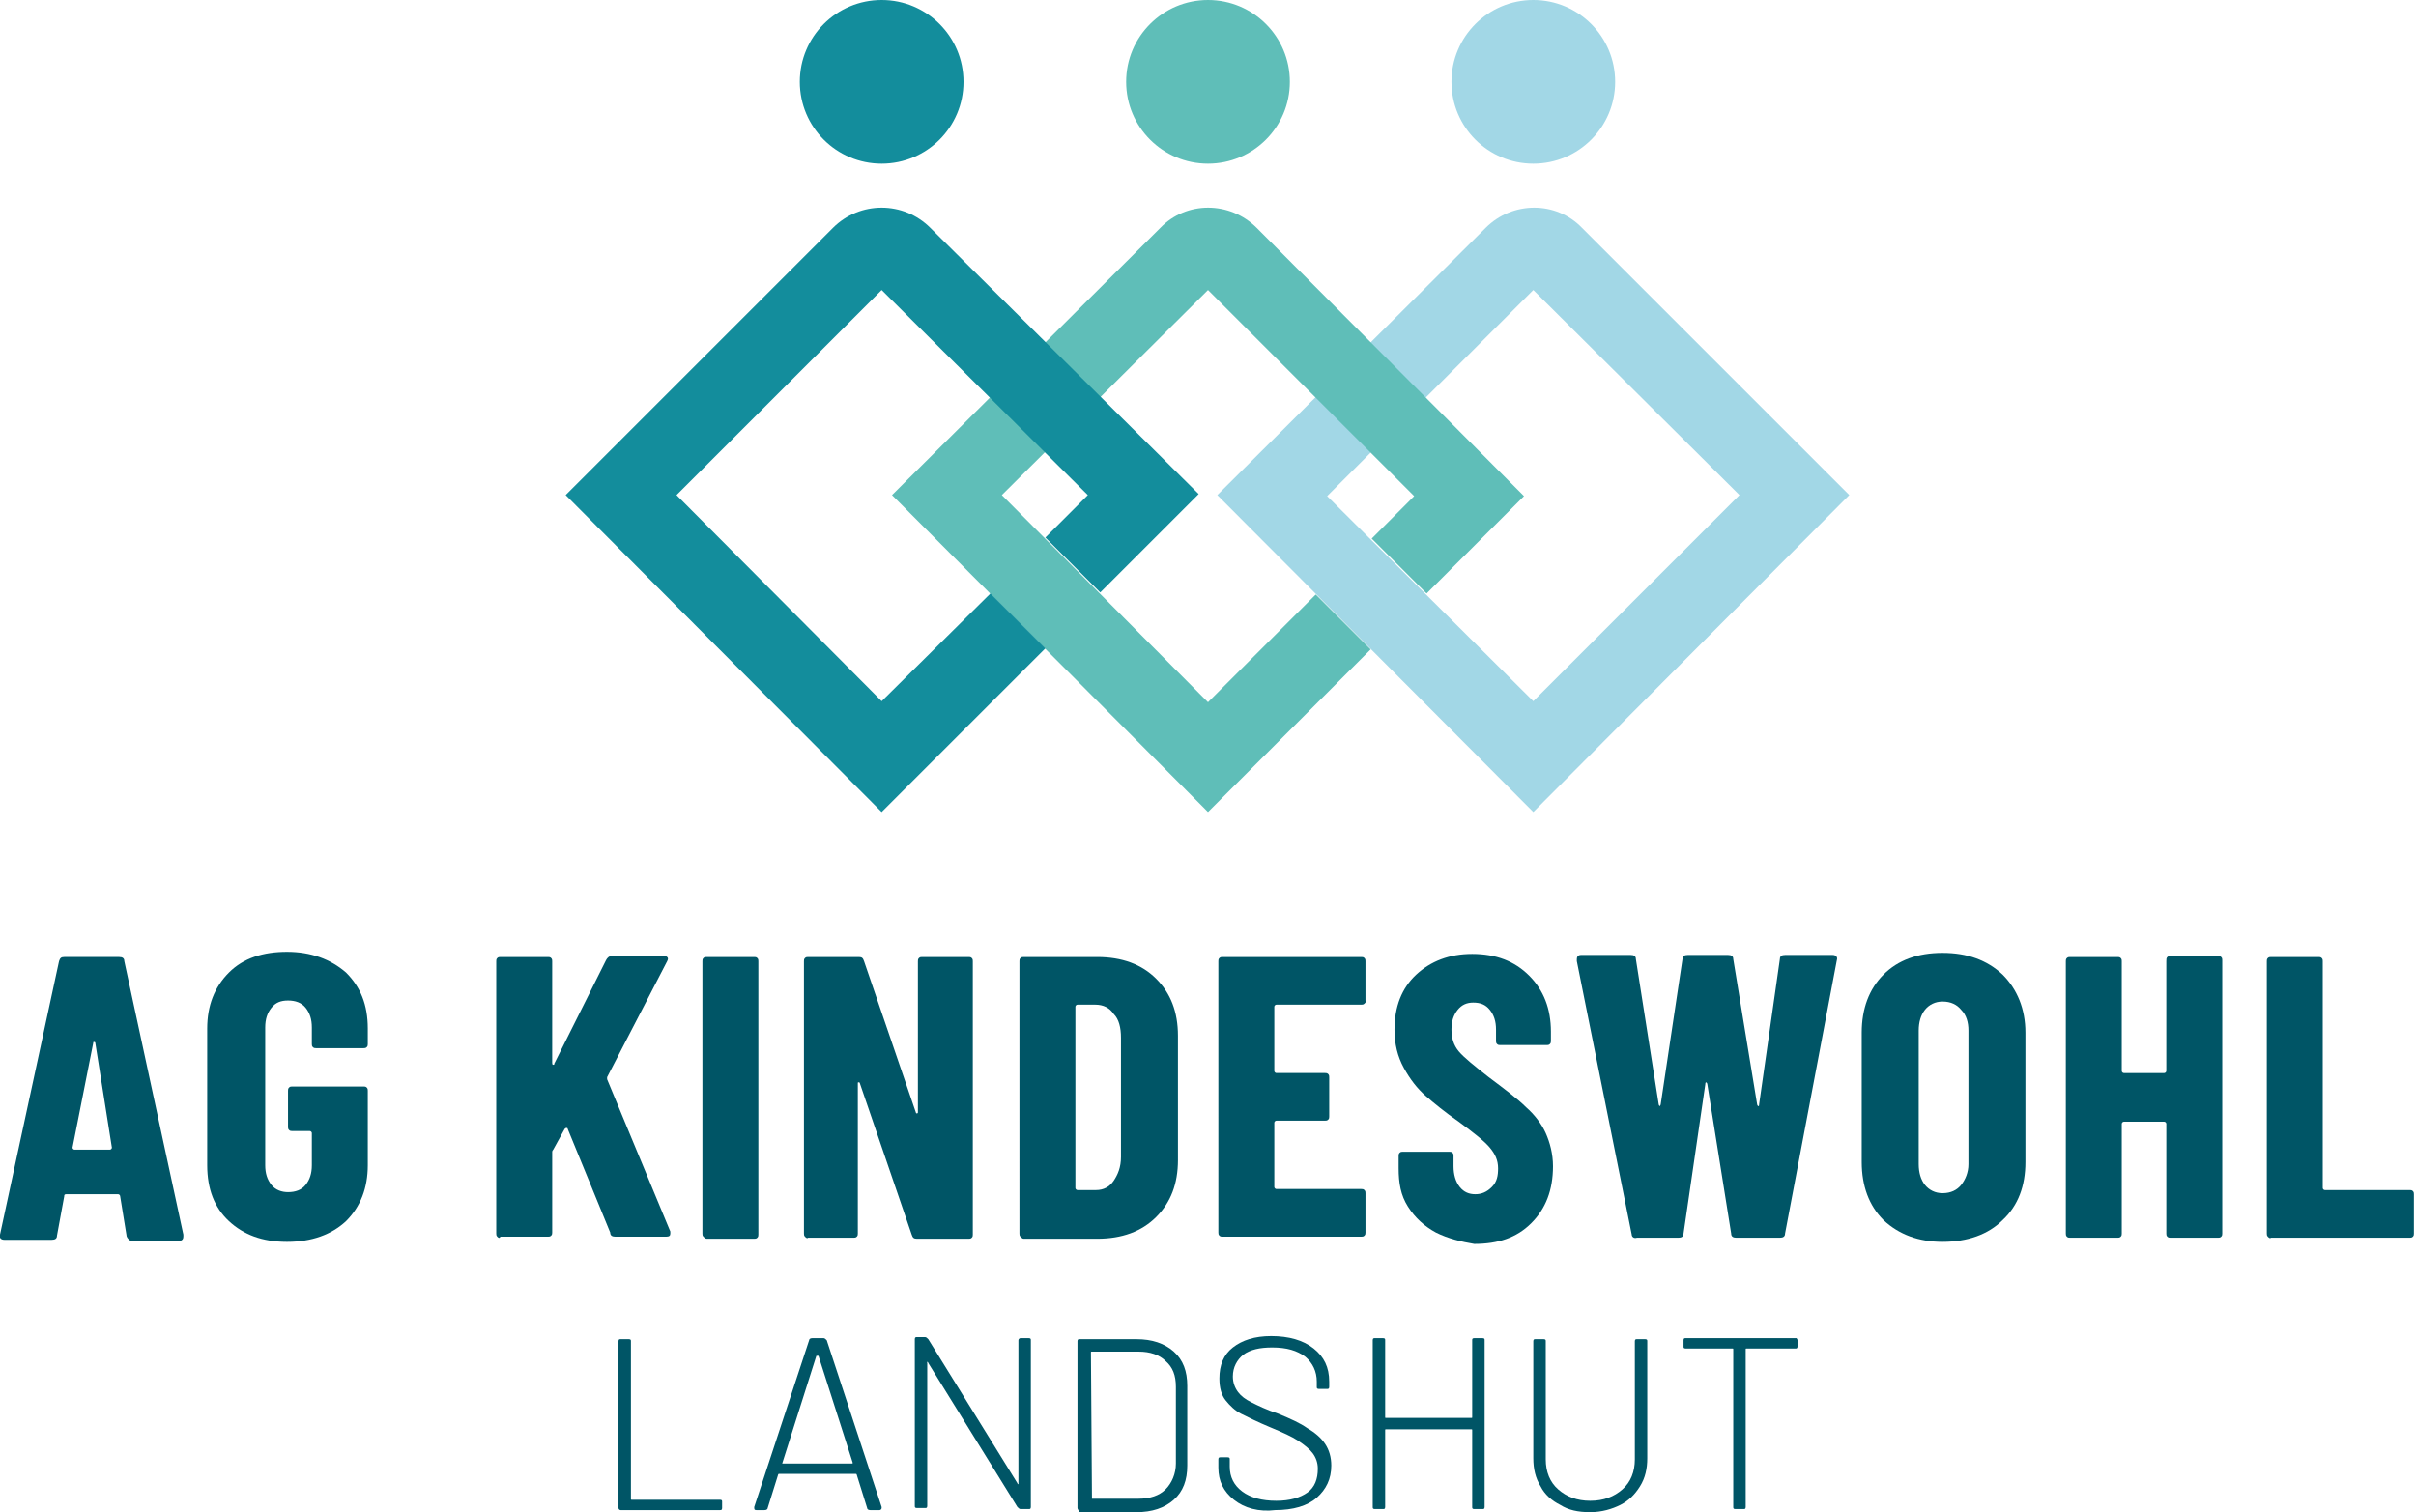
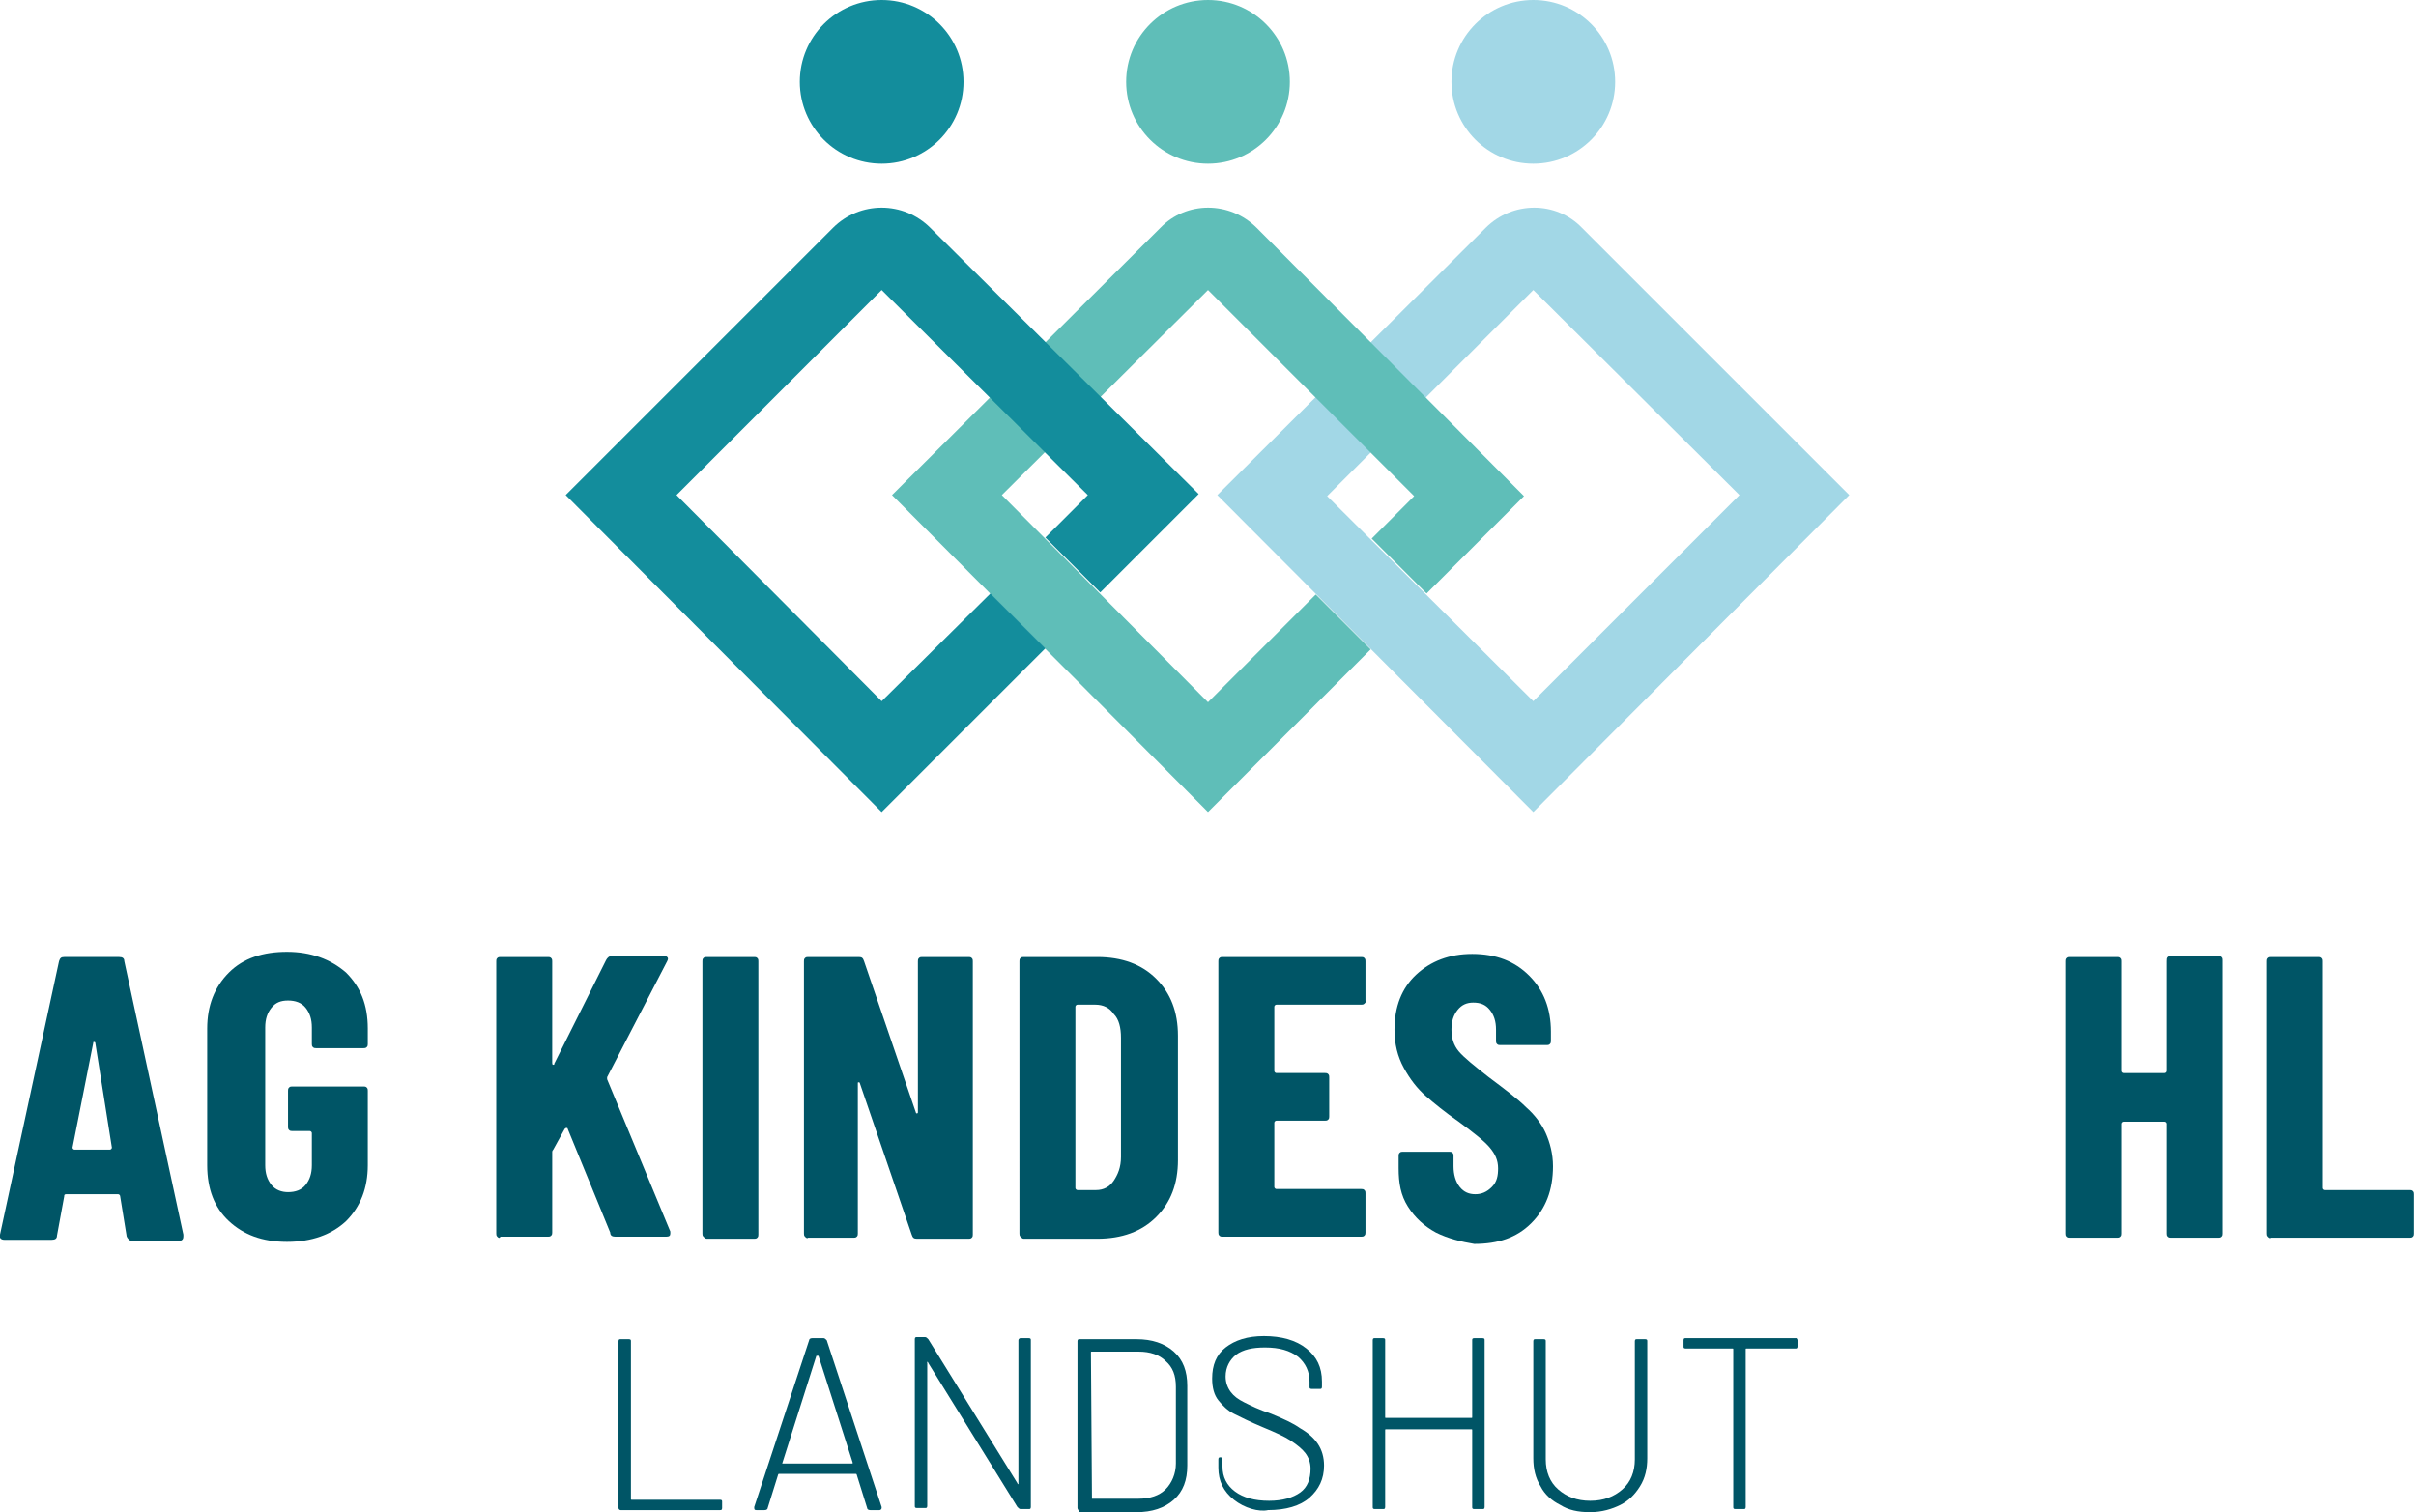
<svg xmlns="http://www.w3.org/2000/svg" version="1.1" id="Ebene_1" x="0px" y="0px" viewBox="0 0 233.2 146" style="enable-background:new 0 0 233.2 146;" xml:space="preserve">
  <style type="text/css">
	.st0{fill:#A2D7E6;}
	.st1{fill:#5FBEB8;}
	.st2{fill:#138D9C;}
	.st3{fill:#005566;}
</style>
  <g>
    <g>
      <path class="st0" d="M117.5,47.8L143.4,22c2.6-2.6,6.8-2.6,9.3,0l25.8,25.8L148,78.4L117.5,47.8z M148,28l-19.9,19.9L148,67.7    l19.9-19.9L148,28z" />
    </g>
    <g>
      <path class="st1" d="M116.6,78.4l15.7-15.7l-5.3-5.3l-10.4,10.4L96.7,47.8L116.6,28l19.9,19.9l-4.1,4.1l5.3,5.3l9.4-9.4L121.3,22    c-2.6-2.6-6.8-2.6-9.3,0L86.1,47.8L116.6,78.4z" />
    </g>
    <g>
      <path class="st2" d="M85.1,78.4l15.8-15.8l-5.3-5.3L85.1,67.7L65.3,47.8L85.1,28L105,47.8l-4.1,4.1l5.3,5.3l9.5-9.5L89.8,22    c-2.6-2.6-6.8-2.6-9.4,0L54.6,47.8L85.1,78.4z" />
    </g>
    <g>
      <circle class="st0" cx="148" cy="7.9" r="7.9" />
    </g>
    <g>
      <circle class="st1" cx="116.6" cy="7.9" r="7.9" />
    </g>
    <g>
      <circle class="st2" cx="85.1" cy="7.9" r="7.9" />
    </g>
  </g>
  <g>
    <path class="st3" d="M12.2,119.2l-0.6-3.7c0-0.1-0.1-0.2-0.2-0.2H6.4c-0.2,0-0.2,0.1-0.2,0.2l-0.7,3.8c0,0.3-0.2,0.4-0.5,0.4H0.4   c-0.3,0-0.5-0.2-0.4-0.5l5.7-26.4c0.1-0.3,0.2-0.4,0.5-0.4h5.3c0.3,0,0.5,0.1,0.5,0.4l5.7,26.4l0,0.2c0,0.2-0.1,0.4-0.4,0.4h-4.7   C12.3,119.6,12.2,119.4,12.2,119.2z M7.2,111h3.4c0.1,0,0.2-0.1,0.2-0.2l-1.6-10.1c0-0.1-0.1-0.1-0.1-0.1c-0.1,0-0.1,0-0.1,0.1   L7,110.8C7,110.9,7.1,111,7.2,111z" />
    <path class="st3" d="M22.1,117.9c-1.4-1.3-2.1-3.1-2.1-5.4V99.3c0-2.2,0.7-4,2.1-5.4s3.3-2,5.6-2s4.2,0.7,5.7,2   c1.4,1.4,2.1,3.1,2.1,5.4v1.5c0,0.1,0,0.2-0.1,0.3c-0.1,0.1-0.2,0.1-0.3,0.1h-4.6c-0.1,0-0.2,0-0.3-0.1c-0.1-0.1-0.1-0.2-0.1-0.3   v-1.6c0-0.8-0.2-1.4-0.6-1.9c-0.4-0.5-1-0.7-1.7-0.7c-0.7,0-1.2,0.2-1.6,0.7c-0.4,0.5-0.6,1.1-0.6,1.9v13.3c0,0.8,0.2,1.4,0.6,1.9   c0.4,0.5,1,0.7,1.6,0.7c0.7,0,1.3-0.2,1.7-0.7c0.4-0.5,0.6-1.1,0.6-1.9v-3.1c0-0.1-0.1-0.2-0.2-0.2h-1.7c-0.1,0-0.2,0-0.3-0.1   c-0.1-0.1-0.1-0.2-0.1-0.3v-3.5c0-0.1,0-0.2,0.1-0.3c0.1-0.1,0.2-0.1,0.3-0.1h6.9c0.1,0,0.2,0,0.3,0.1s0.1,0.2,0.1,0.3v7.2   c0,2.2-0.7,4-2.1,5.4c-1.4,1.3-3.3,2-5.7,2S23.5,119.2,22.1,117.9z" />
    <path class="st3" d="M48,119.4c-0.1-0.1-0.1-0.2-0.1-0.3V92.8c0-0.1,0-0.2,0.1-0.3c0.1-0.1,0.2-0.1,0.3-0.1h4.6   c0.1,0,0.2,0,0.3,0.1c0.1,0.1,0.1,0.2,0.1,0.3v9.8c0,0.1,0,0.2,0.1,0.2c0.1,0,0.1,0,0.1-0.1l5-10c0.1-0.2,0.3-0.4,0.5-0.4H64   c0.2,0,0.3,0,0.4,0.1c0.1,0.1,0.1,0.2,0,0.4l-5.8,11.2c0,0.1,0,0.2,0,0.2l6.1,14.7c0,0.1,0,0.1,0,0.2c0,0.2-0.1,0.3-0.4,0.3h-4.9   c-0.3,0-0.5-0.1-0.5-0.4L54.8,109c0-0.1-0.1-0.1-0.1-0.1c-0.1,0-0.1,0-0.2,0.1l-1.1,2c-0.1,0.1-0.1,0.2-0.1,0.2v7.8   c0,0.1,0,0.2-0.1,0.3c-0.1,0.1-0.2,0.1-0.3,0.1h-4.6C48.2,119.6,48.1,119.5,48,119.4z" />
    <path class="st3" d="M67.9,119.4c-0.1-0.1-0.1-0.2-0.1-0.3V92.8c0-0.1,0-0.2,0.1-0.3c0.1-0.1,0.2-0.1,0.3-0.1h4.6   c0.1,0,0.2,0,0.3,0.1c0.1,0.1,0.1,0.2,0.1,0.3v26.4c0,0.1,0,0.2-0.1,0.3c-0.1,0.1-0.2,0.1-0.3,0.1h-4.6   C68.1,119.6,68,119.5,67.9,119.4z" />
    <path class="st3" d="M77.7,119.4c-0.1-0.1-0.1-0.2-0.1-0.3V92.8c0-0.1,0-0.2,0.1-0.3c0.1-0.1,0.2-0.1,0.3-0.1h4.9   c0.3,0,0.4,0.1,0.5,0.4l5,14.6c0,0.1,0.1,0.1,0.1,0.1c0.1,0,0.1-0.1,0.1-0.1V92.8c0-0.1,0-0.2,0.1-0.3c0.1-0.1,0.2-0.1,0.3-0.1h4.5   c0.1,0,0.2,0,0.3,0.1c0.1,0.1,0.1,0.2,0.1,0.3v26.4c0,0.1,0,0.2-0.1,0.3c-0.1,0.1-0.2,0.1-0.3,0.1h-5c-0.3,0-0.4-0.1-0.5-0.4   l-5-14.6c0-0.1-0.1-0.1-0.1-0.1c-0.1,0-0.1,0-0.1,0.1l0,14.5c0,0.1,0,0.2-0.1,0.3c-0.1,0.1-0.2,0.1-0.3,0.1H78   C77.9,119.6,77.8,119.5,77.7,119.4z" />
    <path class="st3" d="M98.5,119.4c-0.1-0.1-0.1-0.2-0.1-0.3V92.8c0-0.1,0-0.2,0.1-0.3c0.1-0.1,0.2-0.1,0.3-0.1h7.1   c2.4,0,4.3,0.7,5.7,2.1c1.4,1.4,2.1,3.2,2.1,5.5V112c0,2.3-0.7,4.1-2.1,5.5c-1.4,1.4-3.3,2.1-5.7,2.1h-7.1   C98.7,119.6,98.6,119.5,98.5,119.4z M104,114.9l1.8,0c0.7,0,1.3-0.3,1.7-0.9c0.4-0.6,0.7-1.3,0.7-2.3v-11.5c0-1-0.2-1.8-0.7-2.3   c-0.4-0.6-1-0.9-1.8-0.9H104c-0.1,0-0.2,0.1-0.2,0.2v17.5C103.8,114.8,103.9,114.9,104,114.9z" />
    <path class="st3" d="M131.7,96.9c-0.1,0.1-0.2,0.1-0.3,0.1h-8.2c-0.1,0-0.2,0.1-0.2,0.2v6.2c0,0.1,0.1,0.2,0.2,0.2h4.7   c0.1,0,0.2,0,0.3,0.1s0.1,0.2,0.1,0.3v3.8c0,0.1,0,0.2-0.1,0.3s-0.2,0.1-0.3,0.1h-4.7c-0.1,0-0.2,0.1-0.2,0.2v6.2   c0,0.1,0.1,0.2,0.2,0.2h8.2c0.1,0,0.2,0,0.3,0.1c0.1,0.1,0.1,0.2,0.1,0.3v3.8c0,0.1,0,0.2-0.1,0.3c-0.1,0.1-0.2,0.1-0.3,0.1H118   c-0.1,0-0.2,0-0.3-0.1c-0.1-0.1-0.1-0.2-0.1-0.3V92.8c0-0.1,0-0.2,0.1-0.3c0.1-0.1,0.2-0.1,0.3-0.1h13.4c0.1,0,0.2,0,0.3,0.1   c0.1,0.1,0.1,0.2,0.1,0.3v3.8C131.9,96.7,131.8,96.8,131.7,96.9z" />
    <path class="st3" d="M138.6,119c-1.1-0.6-2-1.4-2.7-2.5s-0.9-2.3-0.9-3.7v-1.2c0-0.1,0-0.2,0.1-0.3c0.1-0.1,0.2-0.1,0.3-0.1h4.5   c0.1,0,0.2,0,0.3,0.1s0.1,0.2,0.1,0.3v1c0,0.8,0.2,1.5,0.6,2c0.4,0.5,0.9,0.7,1.5,0.7s1.1-0.2,1.6-0.7s0.6-1.1,0.6-1.8   c0-0.8-0.3-1.4-0.8-2c-0.5-0.6-1.5-1.4-3-2.5c-1.3-0.9-2.4-1.8-3.2-2.5s-1.5-1.6-2.1-2.7c-0.6-1.1-0.9-2.3-0.9-3.7   c0-2.2,0.7-4,2.1-5.3c1.4-1.3,3.2-2,5.4-2c2.3,0,4.1,0.7,5.5,2.1s2.1,3.2,2.1,5.4v0.9c0,0.1,0,0.2-0.1,0.3   c-0.1,0.1-0.2,0.1-0.3,0.1h-4.5c-0.1,0-0.2,0-0.3-0.1s-0.1-0.2-0.1-0.3v-1.1c0-0.8-0.2-1.4-0.6-1.9c-0.4-0.5-0.9-0.7-1.6-0.7   c-0.6,0-1.1,0.2-1.5,0.7c-0.4,0.5-0.6,1.1-0.6,1.9c0,0.8,0.2,1.5,0.7,2.1s1.5,1.4,2.9,2.5c1.6,1.2,2.8,2.1,3.6,2.9   c0.8,0.7,1.5,1.6,1.9,2.5s0.7,2,0.7,3.2c0,2.3-0.7,4.1-2.1,5.5c-1.4,1.4-3.2,2-5.5,2C141.1,119.9,139.8,119.6,138.6,119z" />
-     <path class="st3" d="M157.5,119.2l-5.3-26.4l0-0.2c0-0.2,0.1-0.4,0.4-0.4h4.8c0.3,0,0.5,0.1,0.5,0.4l2.2,14c0,0.1,0.1,0.2,0.1,0.2   s0.1-0.1,0.1-0.2l2.1-14c0-0.3,0.2-0.4,0.5-0.4h3.9c0.3,0,0.5,0.1,0.5,0.4l2.3,14c0,0.1,0.1,0.2,0.1,0.2c0.1,0,0.1-0.1,0.1-0.2   l2-14c0-0.3,0.2-0.4,0.5-0.4h4.6c0.3,0,0.5,0.2,0.4,0.5l-5,26.4c0,0.3-0.2,0.4-0.5,0.4h-4.2c-0.3,0-0.5-0.1-0.5-0.4l-2.3-14.4   c0-0.1-0.1-0.2-0.1-0.2c-0.1,0-0.1,0.1-0.1,0.2l-2.1,14.4c0,0.3-0.2,0.4-0.5,0.4H158C157.7,119.6,157.5,119.4,157.5,119.2z" />
-     <path class="st3" d="M181.8,117.8c-1.4-1.4-2.1-3.3-2.1-5.6V99.7c0-2.3,0.7-4.2,2.1-5.6c1.4-1.4,3.3-2.1,5.7-2.1   c2.4,0,4.3,0.7,5.8,2.1c1.4,1.4,2.2,3.3,2.2,5.6v12.5c0,2.3-0.7,4.2-2.2,5.6c-1.4,1.4-3.4,2.1-5.8,2.1   C185.2,119.9,183.3,119.2,181.8,117.8z M189.3,114.4c0.4-0.5,0.7-1.2,0.7-2V99.5c0-0.8-0.2-1.5-0.7-2c-0.4-0.5-1-0.8-1.8-0.8   c-0.7,0-1.3,0.3-1.7,0.8c-0.4,0.5-0.6,1.2-0.6,2v12.9c0,0.8,0.2,1.5,0.6,2c0.4,0.5,1,0.8,1.7,0.8   C188.3,115.2,188.9,114.9,189.3,114.4z" />
    <path class="st3" d="M209.2,92.4c0.1-0.1,0.2-0.1,0.3-0.1h4.6c0.1,0,0.2,0,0.3,0.1c0.1,0.1,0.1,0.2,0.1,0.3v26.4   c0,0.1,0,0.2-0.1,0.3c-0.1,0.1-0.2,0.1-0.3,0.1h-4.6c-0.1,0-0.2,0-0.3-0.1c-0.1-0.1-0.1-0.2-0.1-0.3v-10.6c0-0.1-0.1-0.2-0.2-0.2   H205c-0.1,0-0.2,0.1-0.2,0.2v10.6c0,0.1,0,0.2-0.1,0.3c-0.1,0.1-0.2,0.1-0.3,0.1h-4.6c-0.1,0-0.2,0-0.3-0.1   c-0.1-0.1-0.1-0.2-0.1-0.3V92.8c0-0.1,0-0.2,0.1-0.3c0.1-0.1,0.2-0.1,0.3-0.1h4.6c0.1,0,0.2,0,0.3,0.1c0.1,0.1,0.1,0.2,0.1,0.3   v10.6c0,0.1,0.1,0.2,0.2,0.2h3.9c0.1,0,0.2-0.1,0.2-0.2V92.8C209.1,92.6,209.1,92.5,209.2,92.4z" />
    <path class="st3" d="M218.9,119.4c-0.1-0.1-0.1-0.2-0.1-0.3V92.8c0-0.1,0-0.2,0.1-0.3c0.1-0.1,0.2-0.1,0.3-0.1h4.6   c0.1,0,0.2,0,0.3,0.1c0.1,0.1,0.1,0.2,0.1,0.3v21.9c0,0.1,0.1,0.2,0.2,0.2h8.2c0.1,0,0.2,0,0.3,0.1c0.1,0.1,0.1,0.2,0.1,0.3v3.8   c0,0.1,0,0.2-0.1,0.3c-0.1,0.1-0.2,0.1-0.3,0.1h-13.4C219.1,119.6,219,119.5,218.9,119.4z" />
  </g>
  <g>
    <path class="st3" d="M59.7,145.6v-16.1c0-0.2,0.1-0.2,0.2-0.2h0.8c0.2,0,0.2,0.1,0.2,0.2v15.2c0,0.1,0,0.1,0.1,0.1h8.5   c0.2,0,0.2,0.1,0.2,0.2v0.6c0,0.2-0.1,0.2-0.2,0.2h-9.6C59.8,145.8,59.7,145.7,59.7,145.6z" />
    <path class="st3" d="M83.7,145.6l-1-3.2c0,0,0-0.1-0.1-0.1h-7.4c0,0-0.1,0-0.1,0.1l-1,3.2c0,0.1-0.1,0.2-0.3,0.2H73   c-0.2,0-0.2-0.1-0.2-0.3l5.3-16.1c0-0.1,0.1-0.2,0.3-0.2h1.1c0.1,0,0.2,0.1,0.3,0.2l5.3,16.1l0,0.1c0,0.1-0.1,0.2-0.2,0.2H84   C83.8,145.8,83.7,145.7,83.7,145.6z M75.5,141.3C75.5,141.3,75.5,141.3,75.5,141.3l6.7,0c0,0,0.1,0,0.1,0c0,0,0-0.1,0-0.1   l-3.3-10.3c0,0,0,0-0.1,0s-0.1,0-0.1,0L75.5,141.3C75.4,141.3,75.4,141.3,75.5,141.3z" />
    <path class="st3" d="M98.5,129.2h0.8c0.2,0,0.2,0.1,0.2,0.2v16.1c0,0.2-0.1,0.2-0.2,0.2h-0.8c-0.1,0-0.2-0.1-0.3-0.2l-8.6-13.9   c0,0,0-0.1-0.1-0.1s0,0,0,0.1v13.8c0,0.2-0.1,0.2-0.2,0.2h-0.8c-0.2,0-0.2-0.1-0.2-0.2v-16.1c0-0.2,0.1-0.2,0.2-0.2h0.8   c0.1,0,0.2,0.1,0.3,0.2l8.6,13.9c0,0,0,0.1,0.1,0.1c0,0,0,0,0-0.1v-13.8C98.3,129.3,98.4,129.2,98.5,129.2z" />
    <path class="st3" d="M104,145.6v-16.1c0-0.2,0.1-0.2,0.2-0.2h5.5c1.5,0,2.7,0.4,3.6,1.2c0.9,0.8,1.3,1.9,1.3,3.3v7.7   c0,1.4-0.4,2.5-1.3,3.3c-0.9,0.8-2.1,1.2-3.6,1.2h-5.5C104.1,145.8,104,145.7,104,145.6z M105.4,144.7h4.5c1.1,0,2-0.3,2.6-0.9   c0.6-0.6,1-1.5,1-2.5v-7.4c0-1.1-0.3-1.9-1-2.5c-0.6-0.6-1.5-0.9-2.6-0.9h-4.5c-0.1,0-0.1,0-0.1,0.1L105.4,144.7   C105.3,144.7,105.3,144.7,105.4,144.7z" />
-     <path class="st3" d="M119.1,144.8c-1-0.8-1.5-1.8-1.5-3.1v-0.8c0-0.2,0.1-0.2,0.2-0.2h0.7c0.2,0,0.2,0.1,0.2,0.2v0.7   c0,1,0.4,1.8,1.2,2.4c0.8,0.6,1.9,0.9,3.3,0.9c1.3,0,2.3-0.3,3-0.8c0.7-0.5,1-1.3,1-2.3c0-0.6-0.2-1.1-0.5-1.5   c-0.3-0.4-0.8-0.8-1.4-1.2c-0.6-0.4-1.5-0.8-2.7-1.3c-1.2-0.5-2.2-1-2.8-1.3c-0.6-0.3-1.1-0.8-1.5-1.3c-0.4-0.5-0.6-1.2-0.6-2.1   c0-1.3,0.4-2.3,1.3-3c0.9-0.7,2.1-1.1,3.7-1.1c1.7,0,3.1,0.4,4.1,1.2c1,0.8,1.5,1.8,1.5,3.2v0.5c0,0.2-0.1,0.2-0.2,0.2h-0.8   c-0.2,0-0.2-0.1-0.2-0.2v-0.5c0-1-0.4-1.8-1.1-2.4c-0.8-0.6-1.8-0.9-3.2-0.9c-1.2,0-2.1,0.2-2.8,0.7c-0.6,0.5-1,1.2-1,2.1   c0,0.6,0.2,1.1,0.5,1.5c0.3,0.4,0.7,0.7,1.3,1c0.6,0.3,1.4,0.7,2.6,1.1c1.2,0.5,2.1,0.9,2.8,1.4c0.7,0.4,1.3,0.9,1.7,1.5   c0.4,0.6,0.6,1.3,0.6,2.1c0,1.3-0.5,2.3-1.4,3.1c-0.9,0.8-2.3,1.2-4,1.2C121.5,146,120.1,145.6,119.1,144.8z" />
+     <path class="st3" d="M119.1,144.8c-1-0.8-1.5-1.8-1.5-3.1v-0.8c0-0.2,0.1-0.2,0.2-0.2c0.2,0,0.2,0.1,0.2,0.2v0.7   c0,1,0.4,1.8,1.2,2.4c0.8,0.6,1.9,0.9,3.3,0.9c1.3,0,2.3-0.3,3-0.8c0.7-0.5,1-1.3,1-2.3c0-0.6-0.2-1.1-0.5-1.5   c-0.3-0.4-0.8-0.8-1.4-1.2c-0.6-0.4-1.5-0.8-2.7-1.3c-1.2-0.5-2.2-1-2.8-1.3c-0.6-0.3-1.1-0.8-1.5-1.3c-0.4-0.5-0.6-1.2-0.6-2.1   c0-1.3,0.4-2.3,1.3-3c0.9-0.7,2.1-1.1,3.7-1.1c1.7,0,3.1,0.4,4.1,1.2c1,0.8,1.5,1.8,1.5,3.2v0.5c0,0.2-0.1,0.2-0.2,0.2h-0.8   c-0.2,0-0.2-0.1-0.2-0.2v-0.5c0-1-0.4-1.8-1.1-2.4c-0.8-0.6-1.8-0.9-3.2-0.9c-1.2,0-2.1,0.2-2.8,0.7c-0.6,0.5-1,1.2-1,2.1   c0,0.6,0.2,1.1,0.5,1.5c0.3,0.4,0.7,0.7,1.3,1c0.6,0.3,1.4,0.7,2.6,1.1c1.2,0.5,2.1,0.9,2.8,1.4c0.7,0.4,1.3,0.9,1.7,1.5   c0.4,0.6,0.6,1.3,0.6,2.1c0,1.3-0.5,2.3-1.4,3.1c-0.9,0.8-2.3,1.2-4,1.2C121.5,146,120.1,145.6,119.1,144.8z" />
    <path class="st3" d="M142.3,129.2h0.8c0.2,0,0.2,0.1,0.2,0.2v16.1c0,0.2-0.1,0.2-0.2,0.2h-0.8c-0.2,0-0.2-0.1-0.2-0.2v-7.4   c0-0.1,0-0.1-0.1-0.1h-8.2c-0.1,0-0.1,0-0.1,0.1v7.4c0,0.2-0.1,0.2-0.2,0.2h-0.8c-0.2,0-0.2-0.1-0.2-0.2v-16.1   c0-0.2,0.1-0.2,0.2-0.2h0.8c0.2,0,0.2,0.1,0.2,0.2v7.4c0,0.1,0,0.1,0.1,0.1h8.2c0.1,0,0.1,0,0.1-0.1v-7.4   C142.1,129.3,142.1,129.2,142.3,129.2z" />
    <path class="st3" d="M150.6,145.3c-0.8-0.4-1.5-1-1.9-1.8c-0.5-0.8-0.7-1.7-0.7-2.7v-11.3c0-0.2,0.1-0.2,0.2-0.2h0.8   c0.2,0,0.2,0.1,0.2,0.2v11.4c0,1.2,0.4,2.2,1.2,2.9c0.8,0.7,1.8,1.1,3.1,1.1c1.3,0,2.3-0.4,3.1-1.1c0.8-0.7,1.2-1.7,1.2-2.9v-11.4   c0-0.2,0.1-0.2,0.2-0.2h0.8c0.2,0,0.2,0.1,0.2,0.2v11.3c0,1-0.2,1.9-0.7,2.7c-0.5,0.8-1.1,1.4-1.9,1.8c-0.8,0.4-1.8,0.7-2.9,0.7   C152.3,146,151.4,145.8,150.6,145.3z" />
    <path class="st3" d="M173.5,129.4v0.6c0,0.2-0.1,0.2-0.2,0.2h-4.7c-0.1,0-0.1,0-0.1,0.1v15.2c0,0.2-0.1,0.2-0.2,0.2h-0.8   c-0.2,0-0.2-0.1-0.2-0.2v-15.2c0-0.1,0-0.1-0.1-0.1h-4.5c-0.2,0-0.2-0.1-0.2-0.2v-0.6c0-0.2,0.1-0.2,0.2-0.2h10.7   C173.4,129.2,173.5,129.3,173.5,129.4z" />
  </g>
</svg>